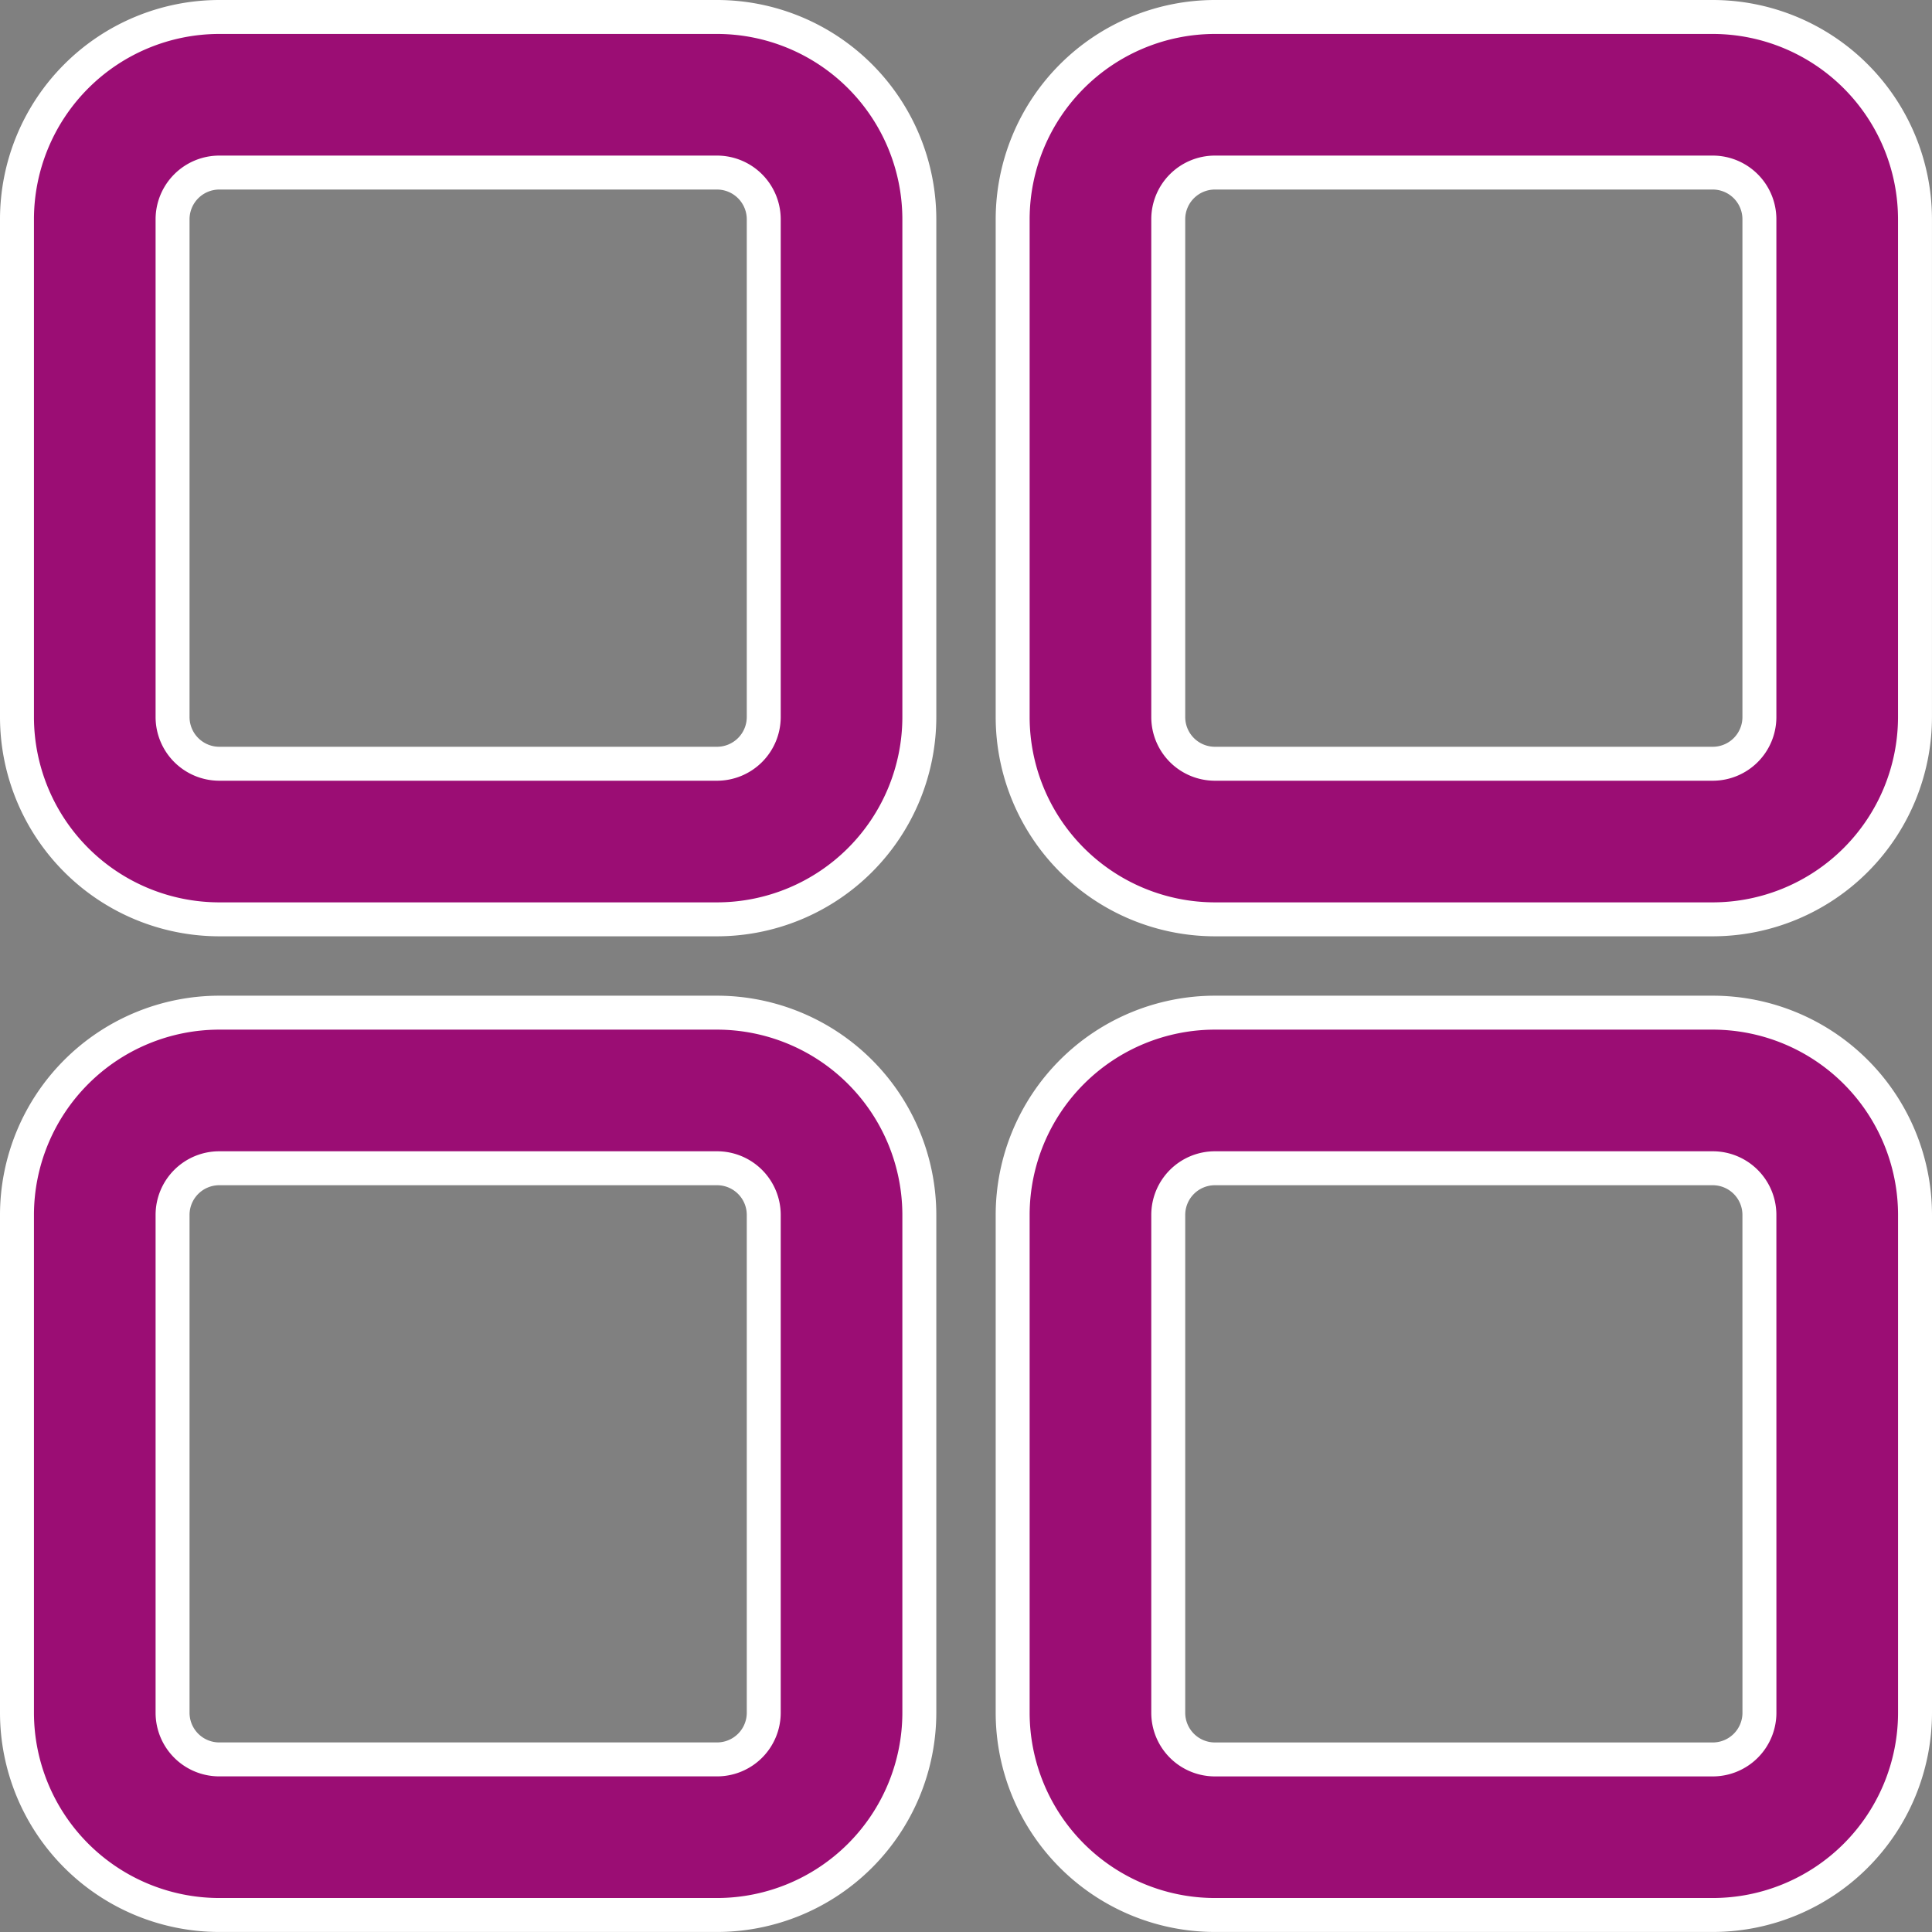
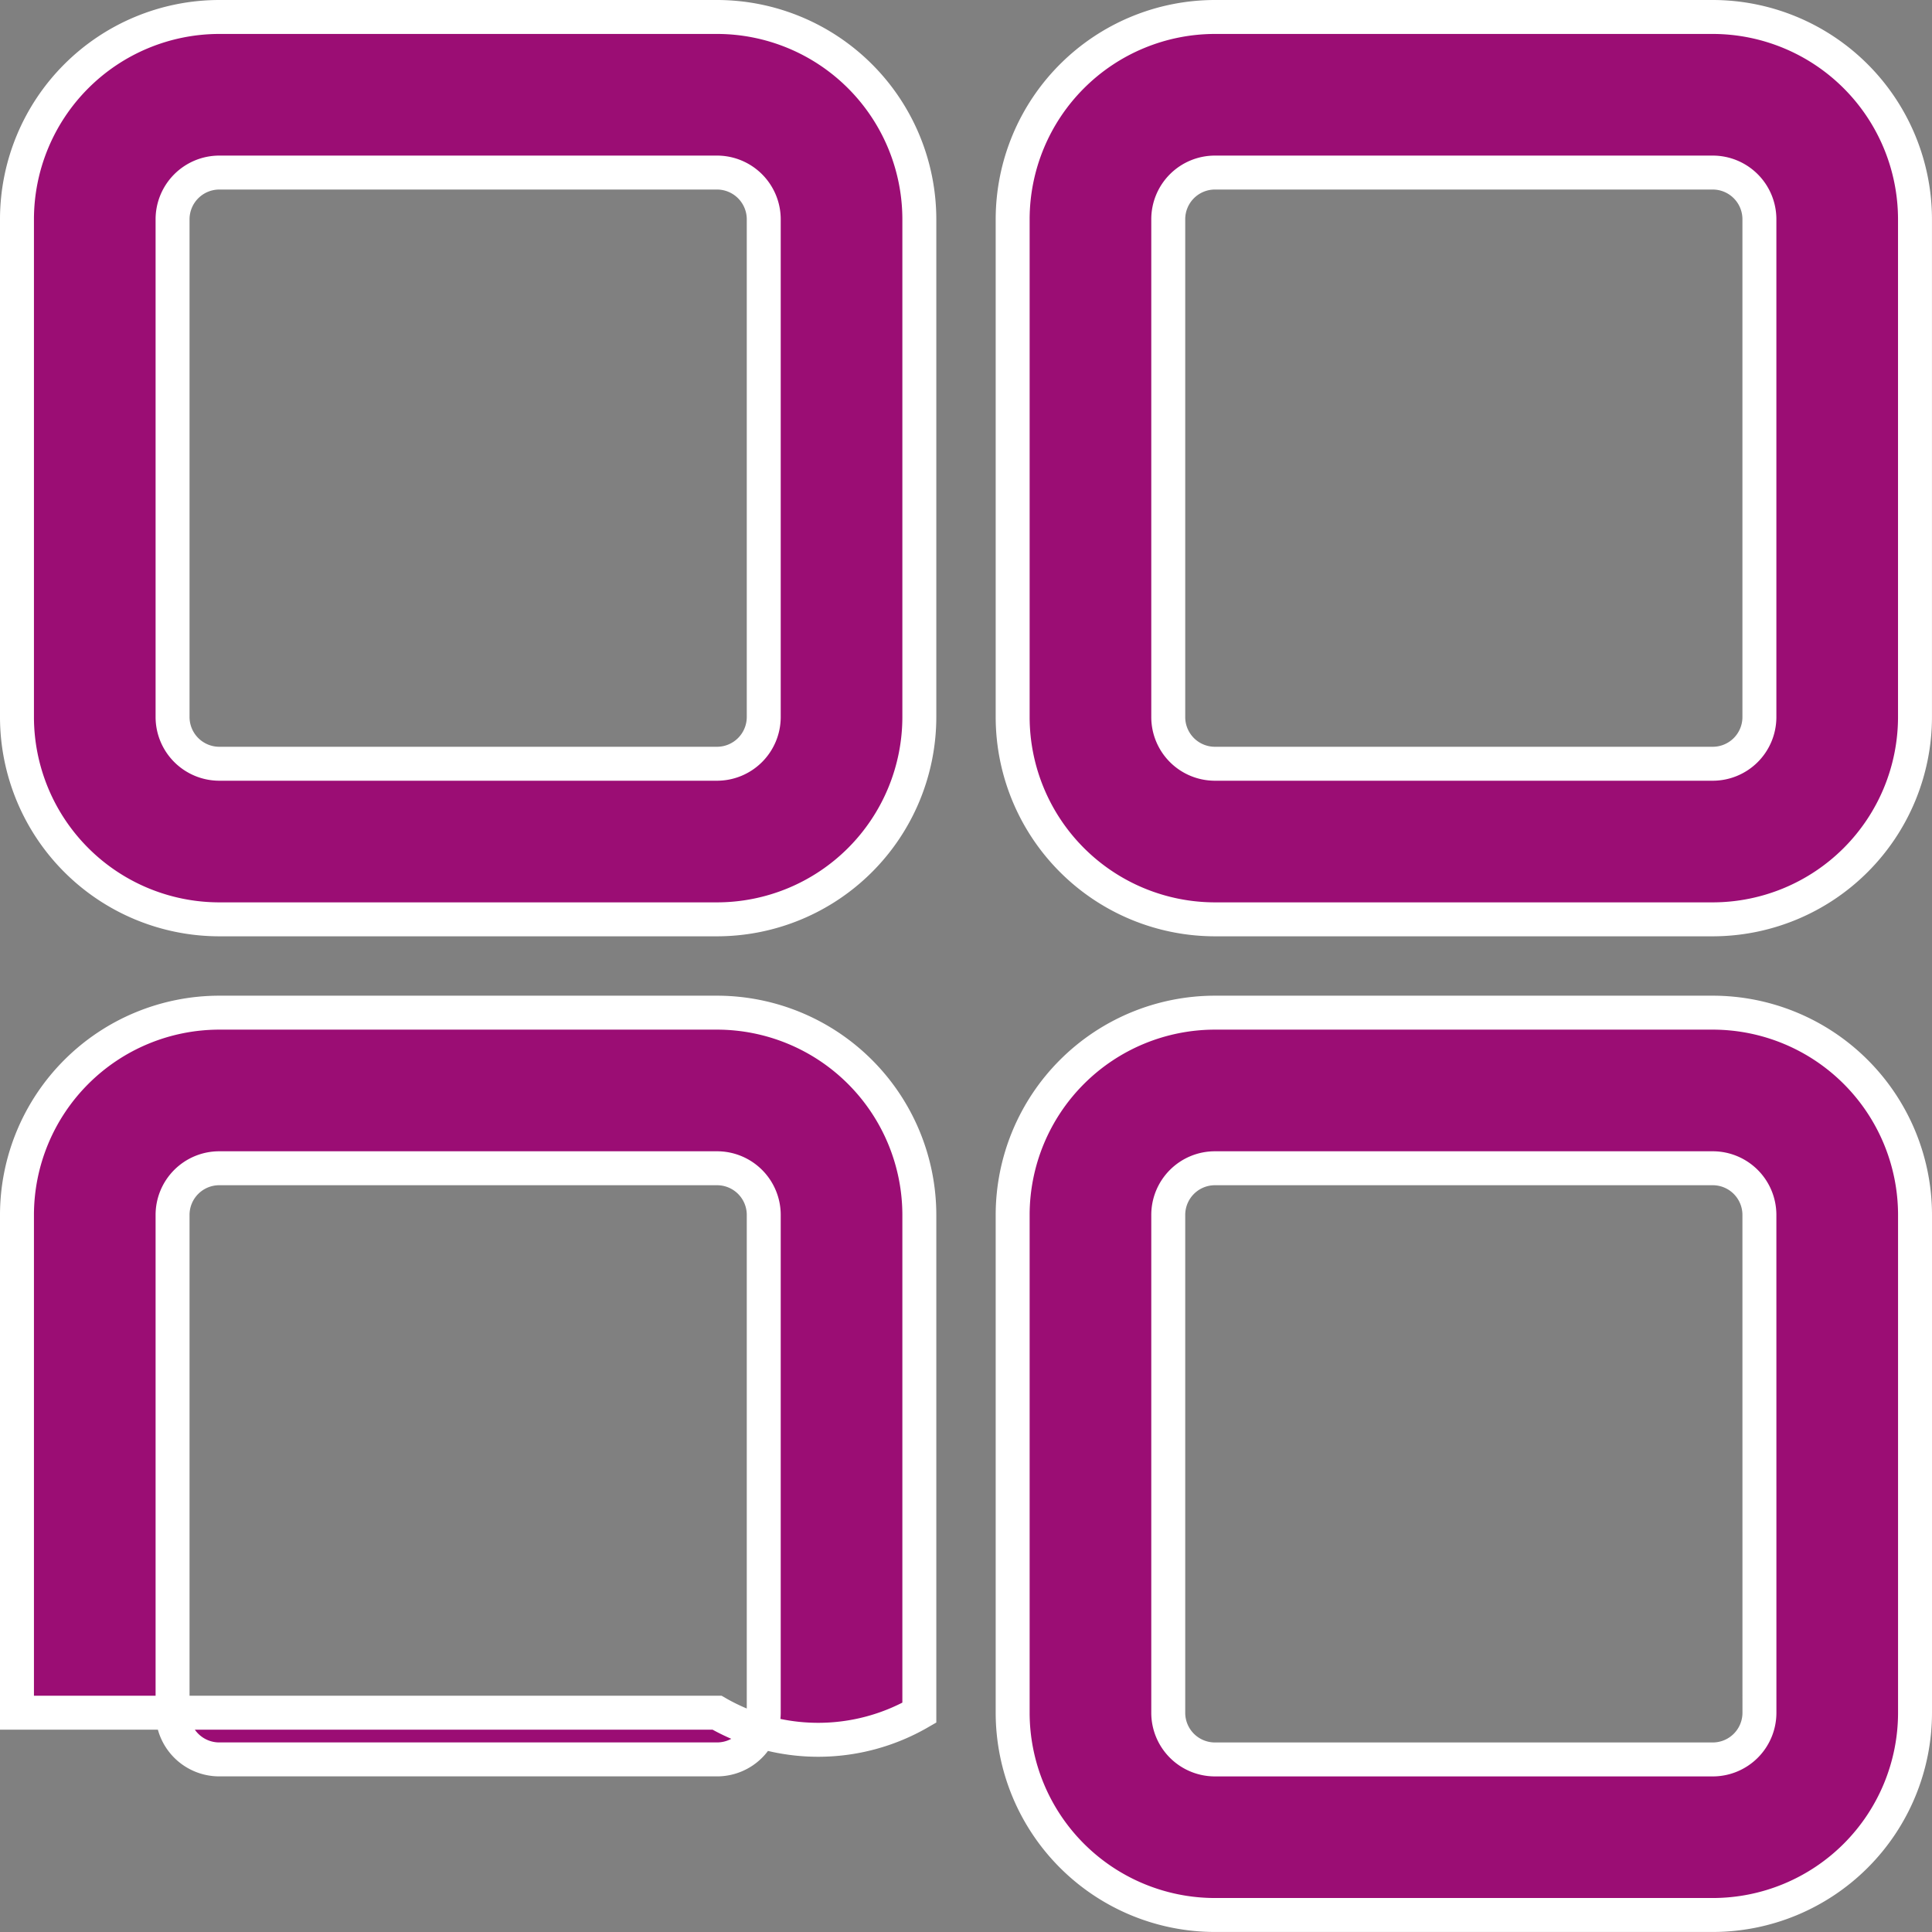
<svg xmlns="http://www.w3.org/2000/svg" width="56.909" height="56.909" viewBox="0 0 56.909 56.909">
  <rect x="0" y="0" width="56.909" height="56.909" fill="#808080" stroke="none" />
-   <path id="apps-svgrepo-com" d="M21.372.75H6.708A5.964,5.964,0,0,0,.75,6.708V21.372A5.964,5.964,0,0,0,6.708,27.33H21.372a5.964,5.964,0,0,0,5.958-5.958V6.708A5.964,5.964,0,0,0,21.372.75Zm1.375,20.622a1.378,1.378,0,0,1-1.375,1.375H6.708a1.378,1.378,0,0,1-1.375-1.375V6.708A1.378,1.378,0,0,1,6.708,5.333H21.372a1.378,1.378,0,0,1,1.375,1.375h0Zm-1.375,8.707H6.708A5.964,5.964,0,0,0,.75,36.037V50.7a5.964,5.964,0,0,0,5.958,5.958H21.372A5.964,5.964,0,0,0,27.33,50.7V36.037a5.964,5.964,0,0,0-5.958-5.958ZM22.747,50.7a1.375,1.375,0,0,1-1.375,1.375H6.708A1.375,1.375,0,0,1,5.333,50.7V36.037a1.375,1.375,0,0,1,1.375-1.375H21.372a1.375,1.375,0,0,1,1.375,1.375h0ZM50.7.75H36.037a5.964,5.964,0,0,0-5.958,5.958V21.372a5.964,5.964,0,0,0,5.958,5.958H50.7a5.964,5.964,0,0,0,5.958-5.958V6.708A5.964,5.964,0,0,0,50.7.75Zm1.375,20.622A1.375,1.375,0,0,1,50.7,22.747H36.037a1.375,1.375,0,0,1-1.375-1.375V6.708a1.375,1.375,0,0,1,1.375-1.375H50.7a1.375,1.375,0,0,1,1.375,1.375h0ZM50.7,30.079H36.037a5.962,5.962,0,0,0-5.958,5.958V50.7a5.962,5.962,0,0,0,5.958,5.958H50.7A5.962,5.962,0,0,0,56.659,50.7V36.037A5.962,5.962,0,0,0,50.7,30.079ZM52.076,50.7A1.375,1.375,0,0,1,50.7,52.076H36.037A1.375,1.375,0,0,1,34.662,50.7h0V36.037a1.375,1.375,0,0,1,1.375-1.375H50.7a1.375,1.375,0,0,1,1.375,1.375h0Z" transform="translate(-0.25 -0.25)" fill="#9b0d74" stroke="#fff" stroke-width="1" />
+   <path id="apps-svgrepo-com" d="M21.372.75H6.708A5.964,5.964,0,0,0,.75,6.708V21.372A5.964,5.964,0,0,0,6.708,27.33H21.372a5.964,5.964,0,0,0,5.958-5.958V6.708A5.964,5.964,0,0,0,21.372.75Zm1.375,20.622a1.378,1.378,0,0,1-1.375,1.375H6.708a1.378,1.378,0,0,1-1.375-1.375V6.708A1.378,1.378,0,0,1,6.708,5.333H21.372a1.378,1.378,0,0,1,1.375,1.375h0Zm-1.375,8.707H6.708A5.964,5.964,0,0,0,.75,36.037V50.7H21.372A5.964,5.964,0,0,0,27.33,50.7V36.037a5.964,5.964,0,0,0-5.958-5.958ZM22.747,50.7a1.375,1.375,0,0,1-1.375,1.375H6.708A1.375,1.375,0,0,1,5.333,50.7V36.037a1.375,1.375,0,0,1,1.375-1.375H21.372a1.375,1.375,0,0,1,1.375,1.375h0ZM50.7.75H36.037a5.964,5.964,0,0,0-5.958,5.958V21.372a5.964,5.964,0,0,0,5.958,5.958H50.7a5.964,5.964,0,0,0,5.958-5.958V6.708A5.964,5.964,0,0,0,50.7.75Zm1.375,20.622A1.375,1.375,0,0,1,50.7,22.747H36.037a1.375,1.375,0,0,1-1.375-1.375V6.708a1.375,1.375,0,0,1,1.375-1.375H50.7a1.375,1.375,0,0,1,1.375,1.375h0ZM50.7,30.079H36.037a5.962,5.962,0,0,0-5.958,5.958V50.7a5.962,5.962,0,0,0,5.958,5.958H50.7A5.962,5.962,0,0,0,56.659,50.7V36.037A5.962,5.962,0,0,0,50.7,30.079ZM52.076,50.7A1.375,1.375,0,0,1,50.7,52.076H36.037A1.375,1.375,0,0,1,34.662,50.7h0V36.037a1.375,1.375,0,0,1,1.375-1.375H50.7a1.375,1.375,0,0,1,1.375,1.375h0Z" transform="translate(-0.25 -0.25)" fill="#9b0d74" stroke="#fff" stroke-width="1" />
</svg>